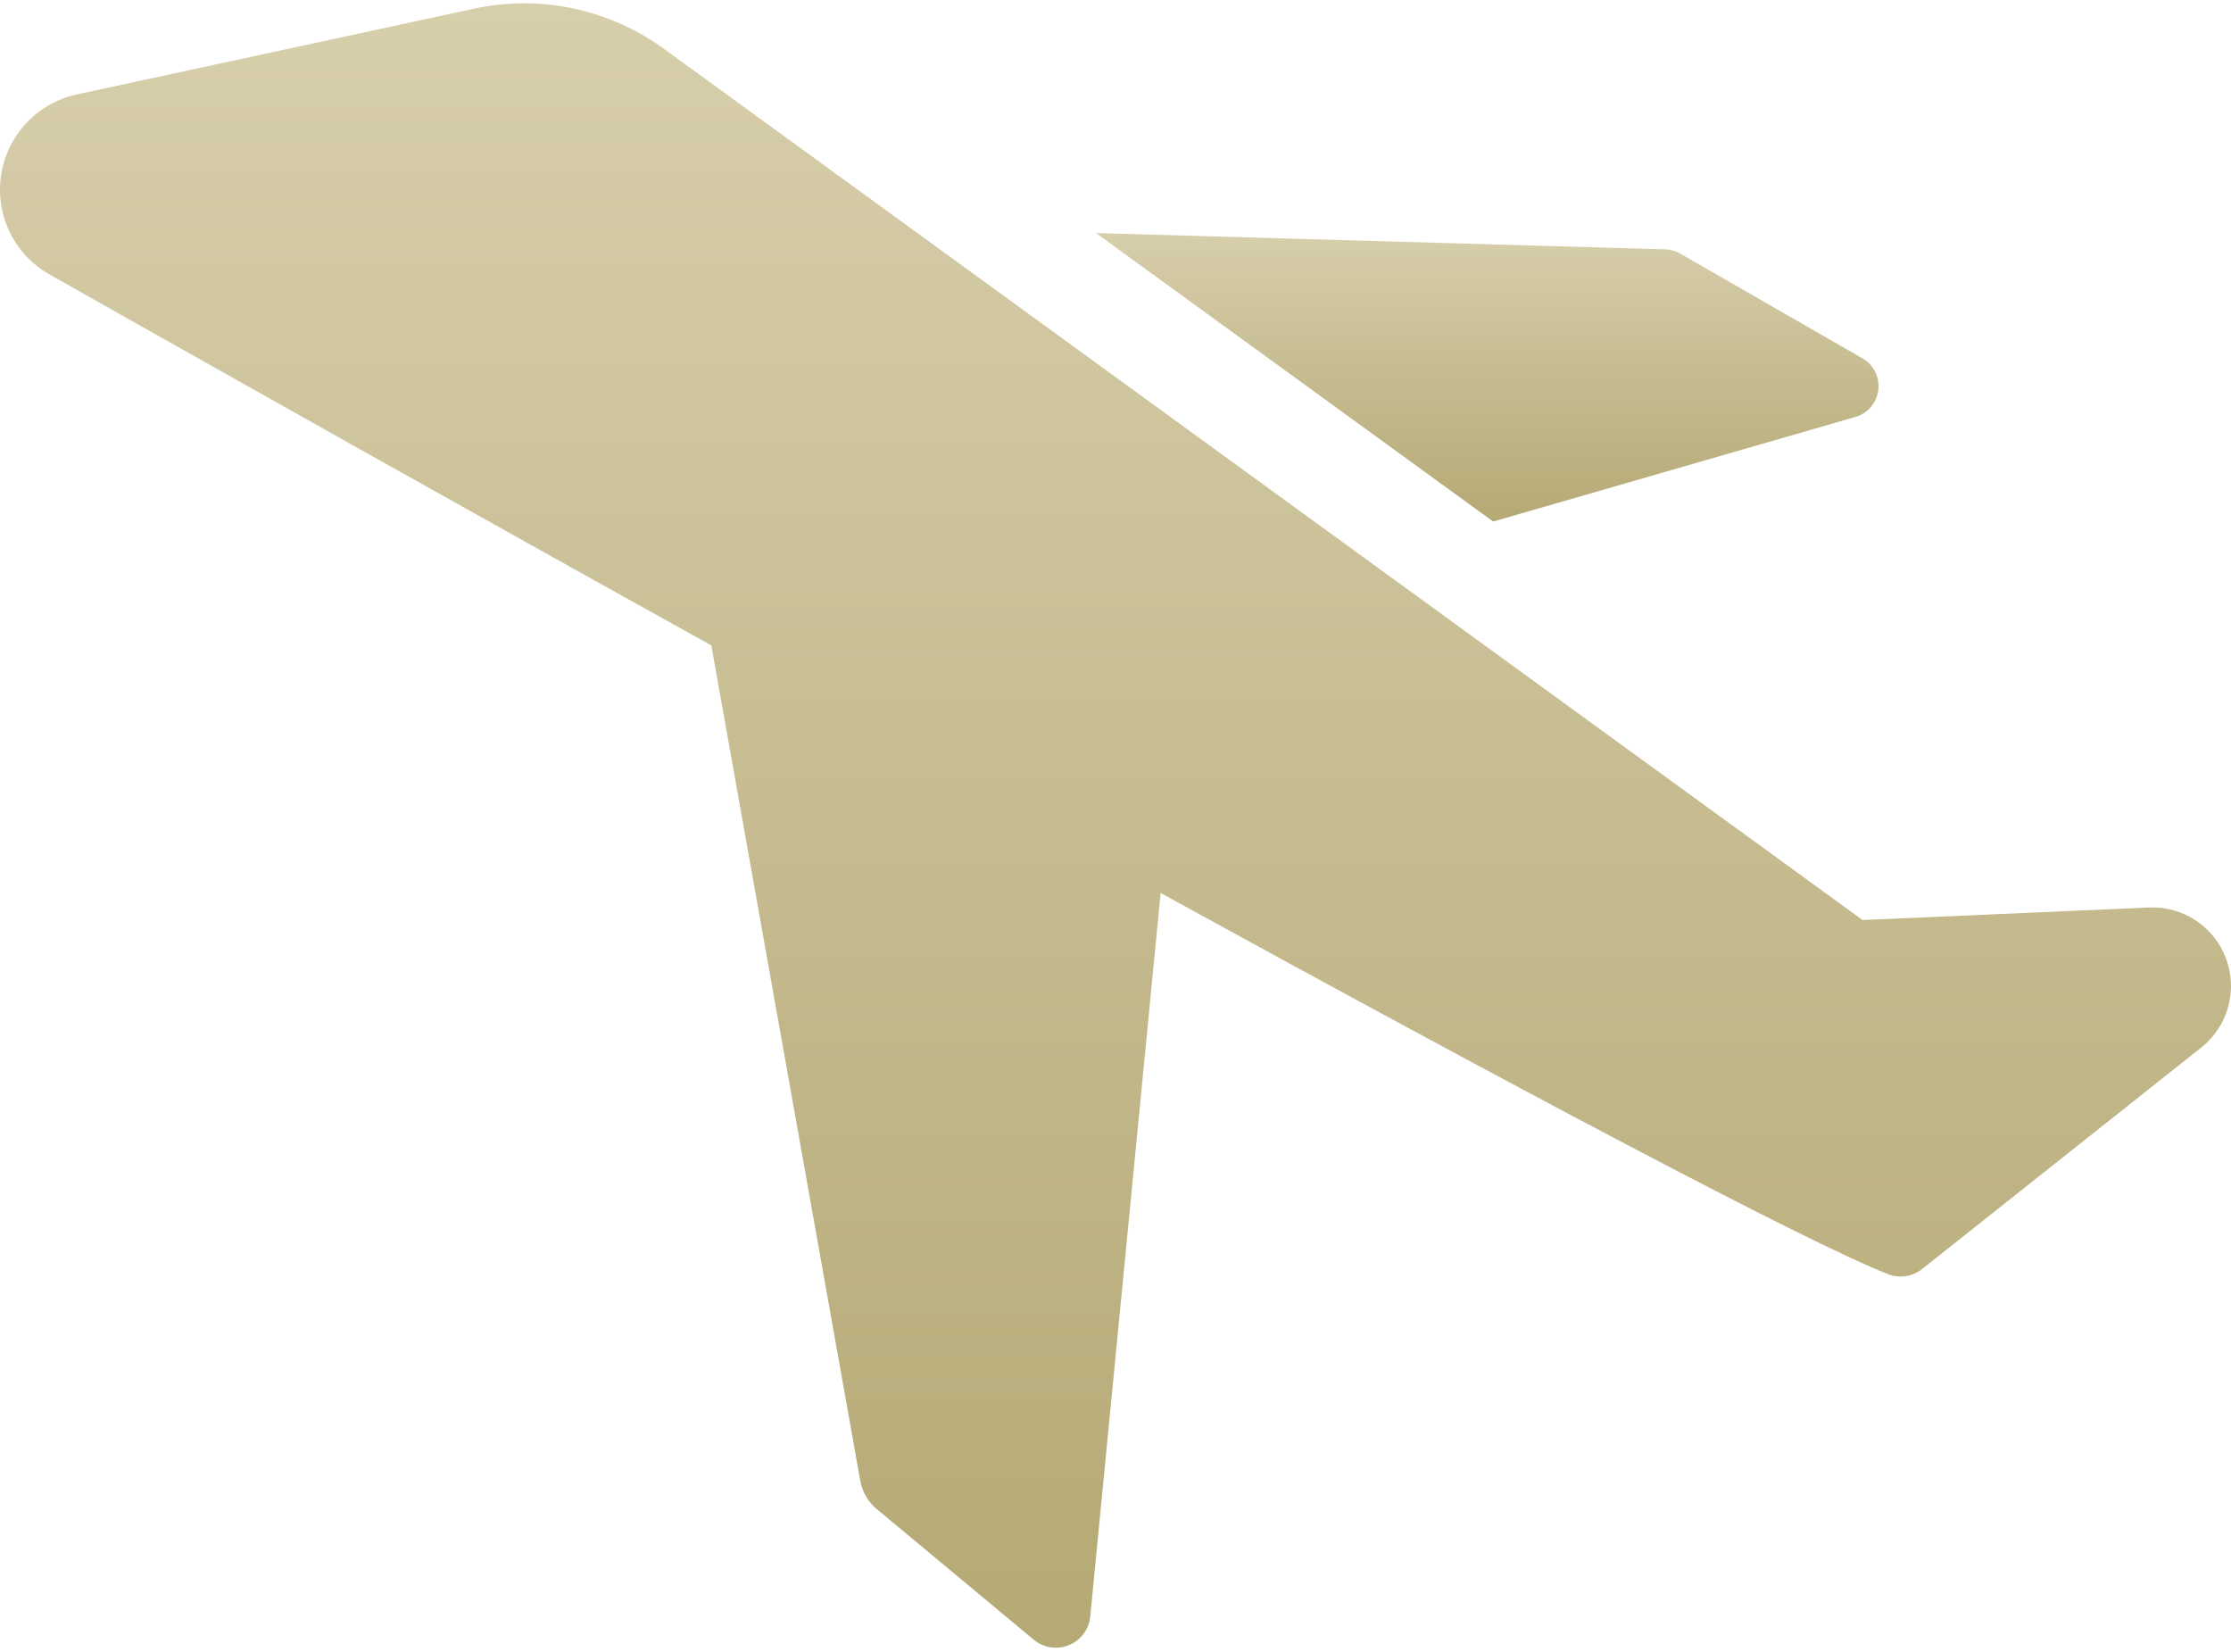
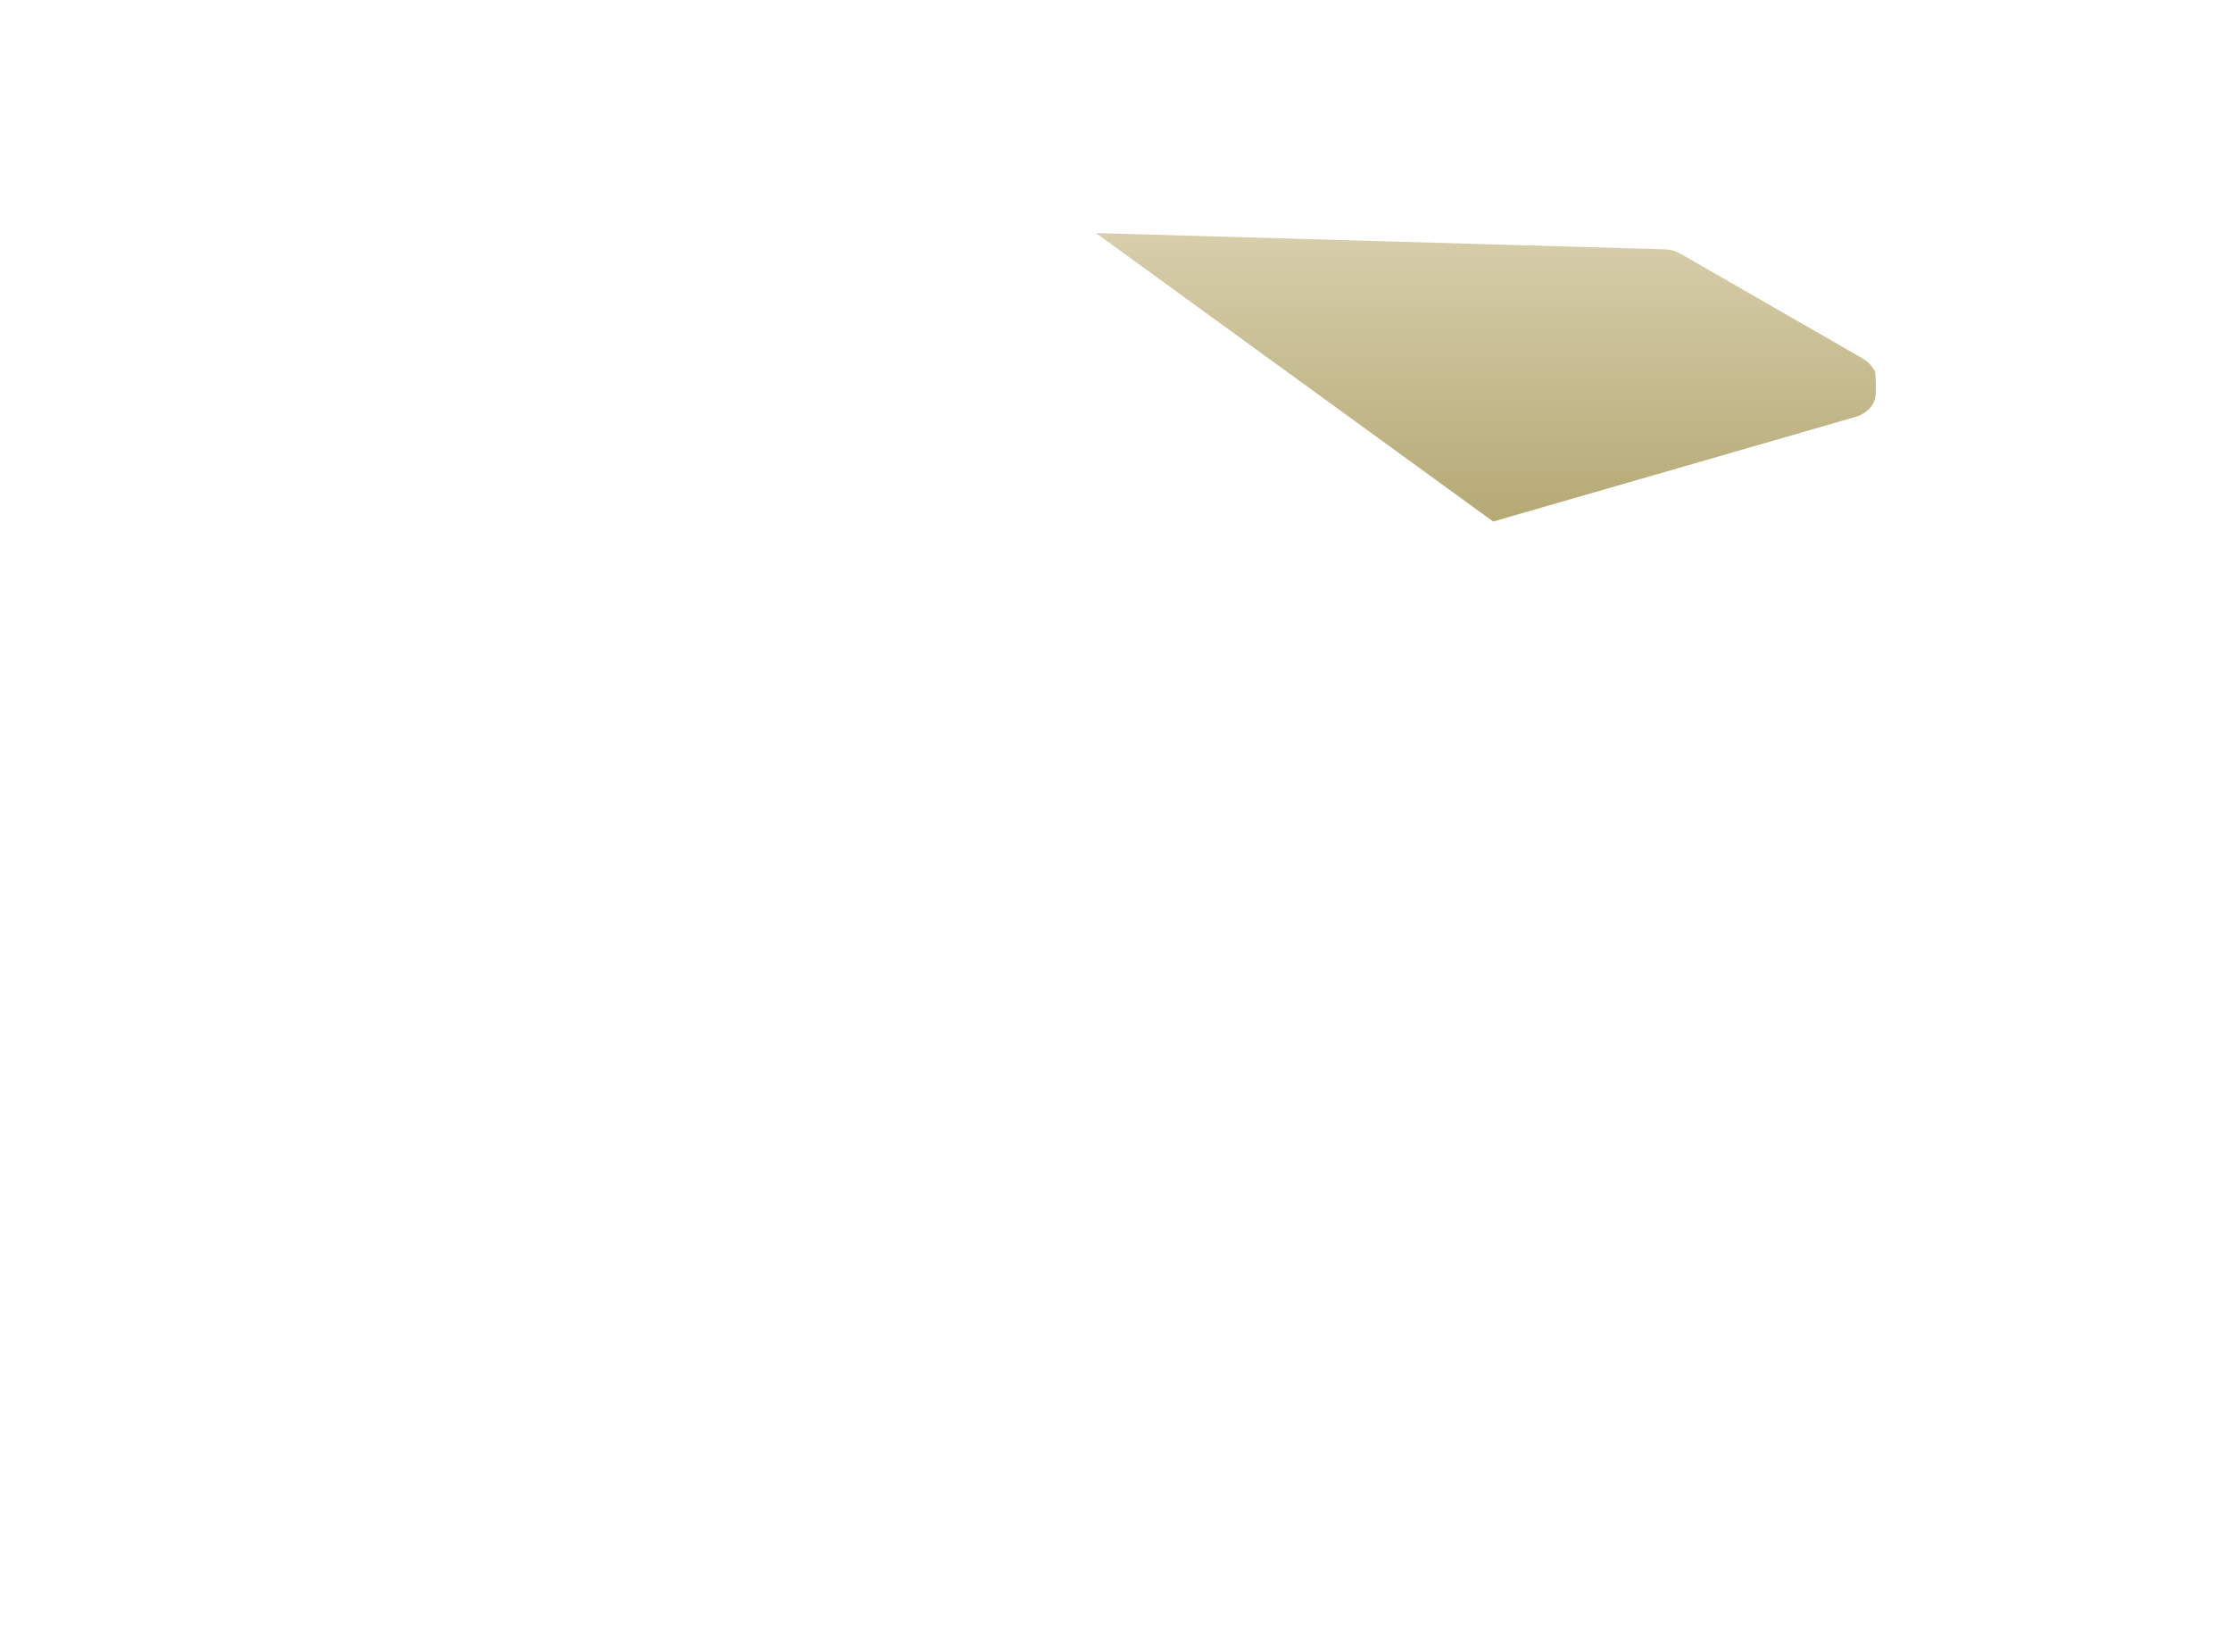
<svg xmlns="http://www.w3.org/2000/svg" width="397" height="294" viewBox="0 0 397 294" fill="none">
-   <path d="M330.004 74.232L265.704 92.795L195.03 41.467L296.456 44.374C297.449 44.428 298.412 44.736 299.252 45.269L331.346 63.72C332.344 64.273 333.154 65.113 333.669 66.131C334.185 67.149 334.384 68.299 334.239 69.431C334.095 70.563 333.614 71.626 332.859 72.482C332.104 73.338 331.109 73.947 330.004 74.232V74.232Z" fill="url(#paint0_linear_1643_574)" />
-   <path d="M13.857 16.762L84.307 1.554C90.232 0.268 96.364 0.271 102.288 1.564C108.211 2.857 113.787 5.408 118.637 9.046L331.442 163.702L382.547 161.465C385.474 161.366 388.359 162.188 390.793 163.816C393.228 165.445 395.089 167.797 396.115 170.54C397.141 173.284 397.279 176.28 396.509 179.106C395.74 181.932 394.103 184.445 391.828 186.291L342.066 225.765C341.247 226.426 340.271 226.866 339.234 227.042C338.196 227.218 337.13 227.125 336.139 226.772C321.937 221.292 269.043 193.224 206.533 158.893L194.008 287.605C193.902 288.72 193.493 289.784 192.826 290.684C192.16 291.583 191.26 292.284 190.224 292.71C189.188 293.135 188.056 293.27 186.949 293.1C185.843 292.929 184.803 292.46 183.944 291.742L155.987 268.483C154.457 267.199 153.428 265.417 153.08 263.45L126.577 114.834C81.847 90.008 39.129 65.966 9.048 48.968C5.926 47.27 3.402 44.652 1.818 41.471C0.233 38.29 -0.335 34.699 0.19 31.184C0.714 27.669 2.307 24.4 4.752 21.82C7.196 19.241 10.375 17.475 13.857 16.762V16.762Z" fill="url(#paint1_linear_1643_574)" />
+   <path d="M330.004 74.232L265.704 92.795L195.03 41.467L296.456 44.374C297.449 44.428 298.412 44.736 299.252 45.269L331.346 63.72C332.344 64.273 333.154 65.113 333.669 66.131C334.095 70.563 333.614 71.626 332.859 72.482C332.104 73.338 331.109 73.947 330.004 74.232V74.232Z" fill="url(#paint0_linear_1643_574)" />
  <defs>
    <linearGradient id="paint0_linear_1643_574" x1="264.658" y1="41.467" x2="264.658" y2="92.795" gradientUnits="userSpaceOnUse">
      <stop stop-color="#D7CEAB" />
      <stop offset="1" stop-color="#B5A975" />
    </linearGradient>
    <linearGradient id="paint1_linear_1643_574" x1="198.5" y1="0.592" x2="198.5" y2="293.171" gradientUnits="userSpaceOnUse">
      <stop stop-color="#D7CEAB" />
      <stop offset="1" stop-color="#B5A975" />
    </linearGradient>
  </defs>
</svg>